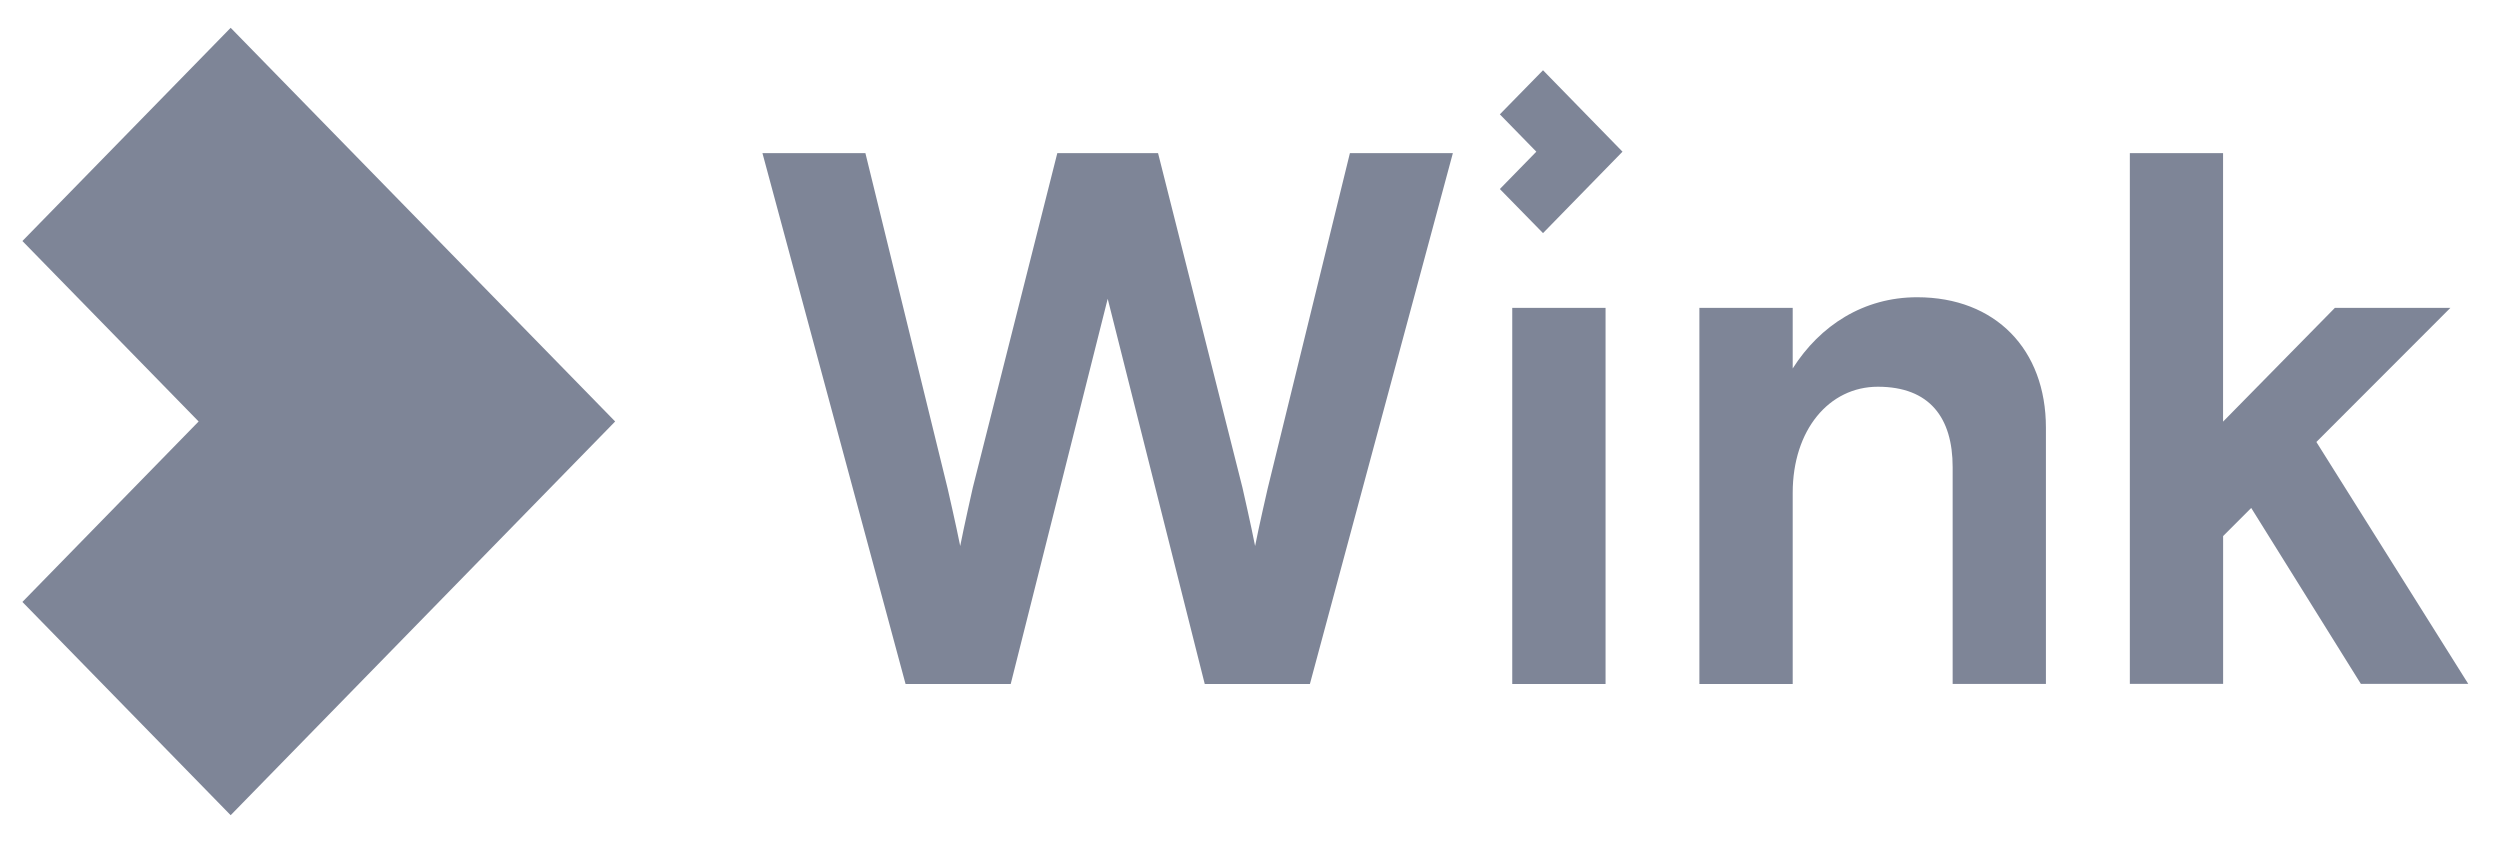
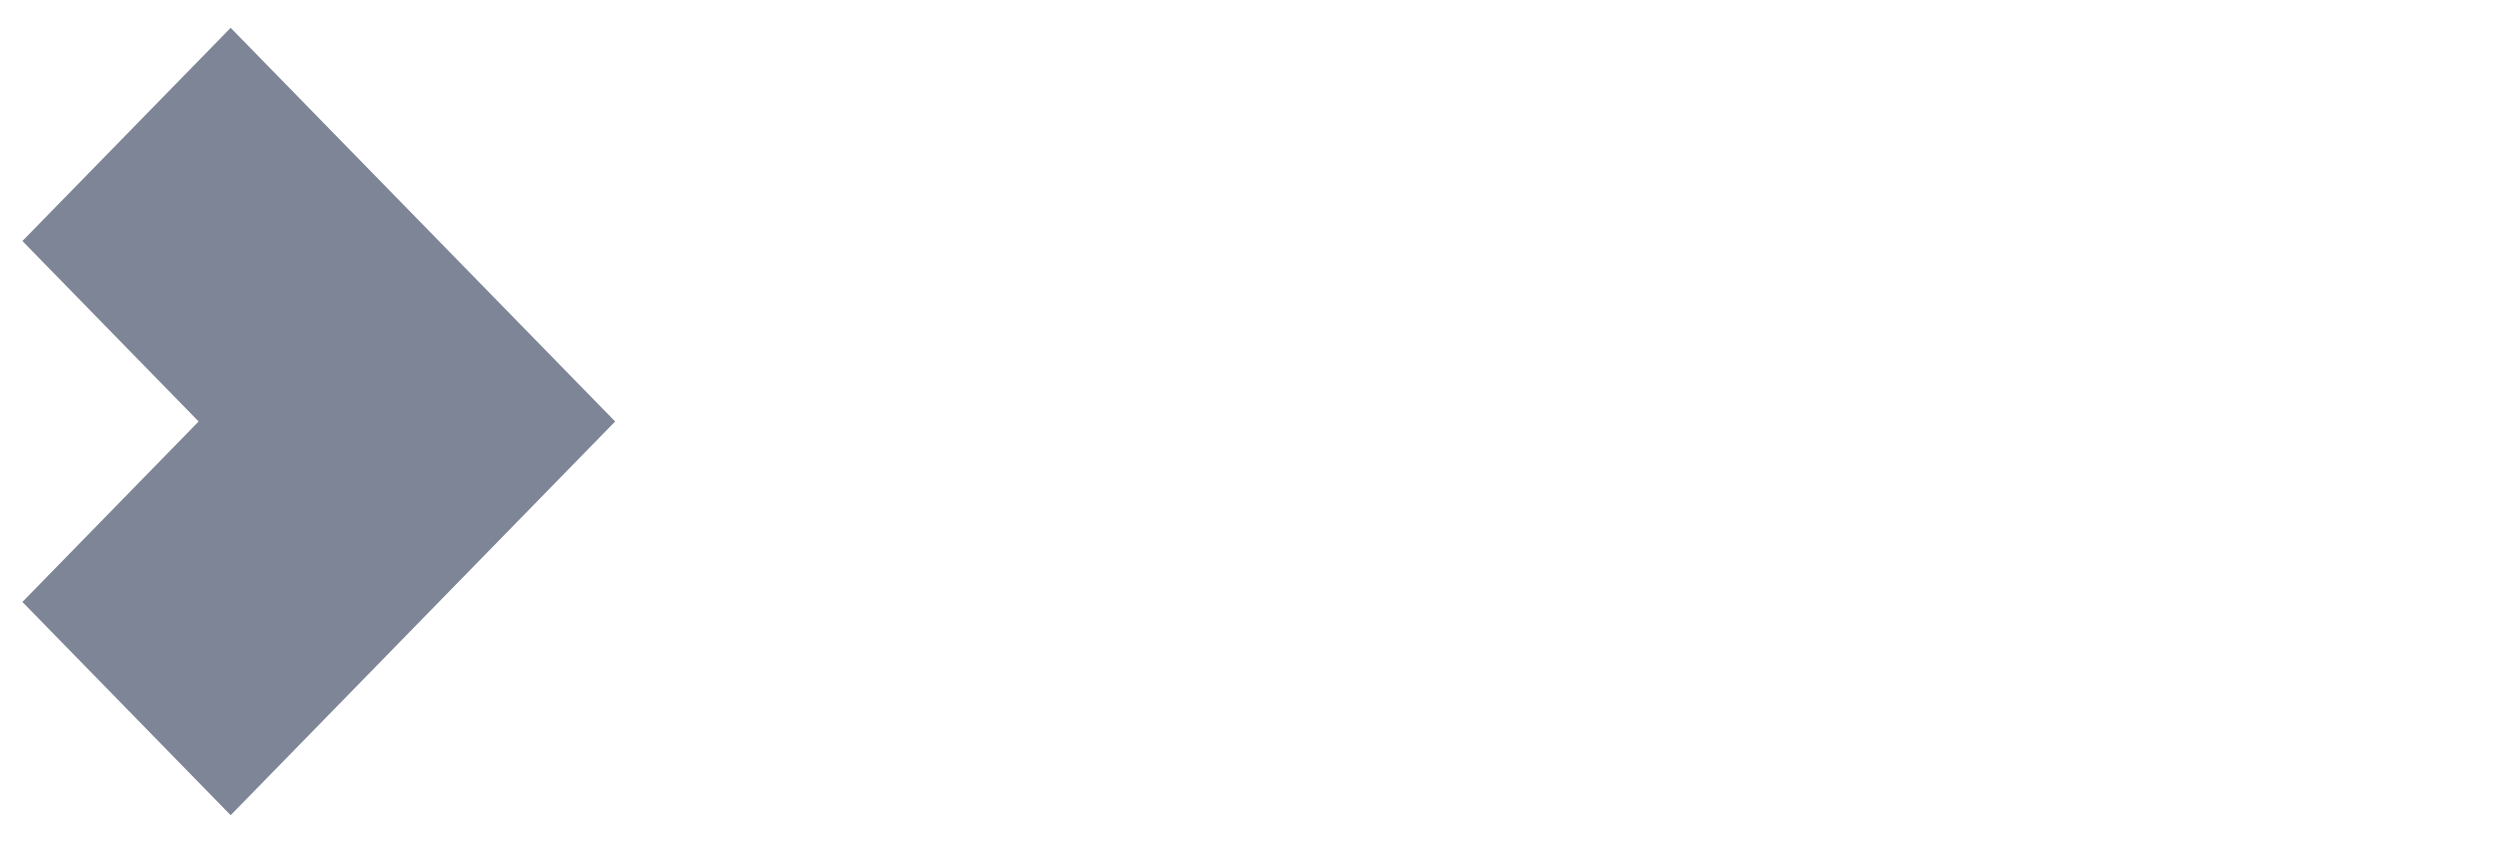
<svg xmlns="http://www.w3.org/2000/svg" width="49" height="17" viewBox="0 0 49 17" fill="none">
  <g clip-path="url(#clip0_7487_875)">
-     <path d="M14.944 3.002H16.962L18.573 9.572C18.573 9.572 18.747 10.329 18.82 10.702C18.892 10.331 19.067 9.557 19.067 9.557L20.723 3.002H22.698L24.352 9.557C24.352 9.557 24.528 10.329 24.6 10.702C24.672 10.331 24.847 9.572 24.847 9.572L26.458 3.002H28.476L25.674 13.406H23.613L21.711 5.856L19.81 13.406H17.749L14.944 3.002ZM31.469 6.034H29.64V13.406H31.469V6.034ZM38.272 13.406V9.155C38.272 8.189 37.822 7.58 36.806 7.58C35.849 7.58 35.137 8.427 35.137 9.66V13.406H33.308V6.034H35.137V7.222C35.673 6.376 36.53 5.826 37.575 5.826C39.113 5.826 40.1 6.851 40.1 8.382V13.405H38.272V13.406ZM41.743 3.002H43.572V8.264L45.764 6.034H48.028L45.401 8.663L48.378 13.404H46.273L44.124 9.956L43.573 10.507V13.404H41.745V3.002H41.743ZM29.397 2.241L30.112 2.973L29.397 3.705L30.243 4.569L31.801 2.973L30.243 1.377L29.397 2.241Z" fill="#7E8597" />
    <path d="M4.521 0.545L0.439 4.724L3.893 8.261L0.439 11.798L4.521 15.978L12.057 8.261L4.521 0.545Z" fill="#7E8597" />
  </g>
  <defs>
    <clipPath id="clip0_7487_875">
      <rect width="48.4" height="15.95" fill="white" transform="translate(0.2 0.301)" />
    </clipPath>
  </defs>
</svg>